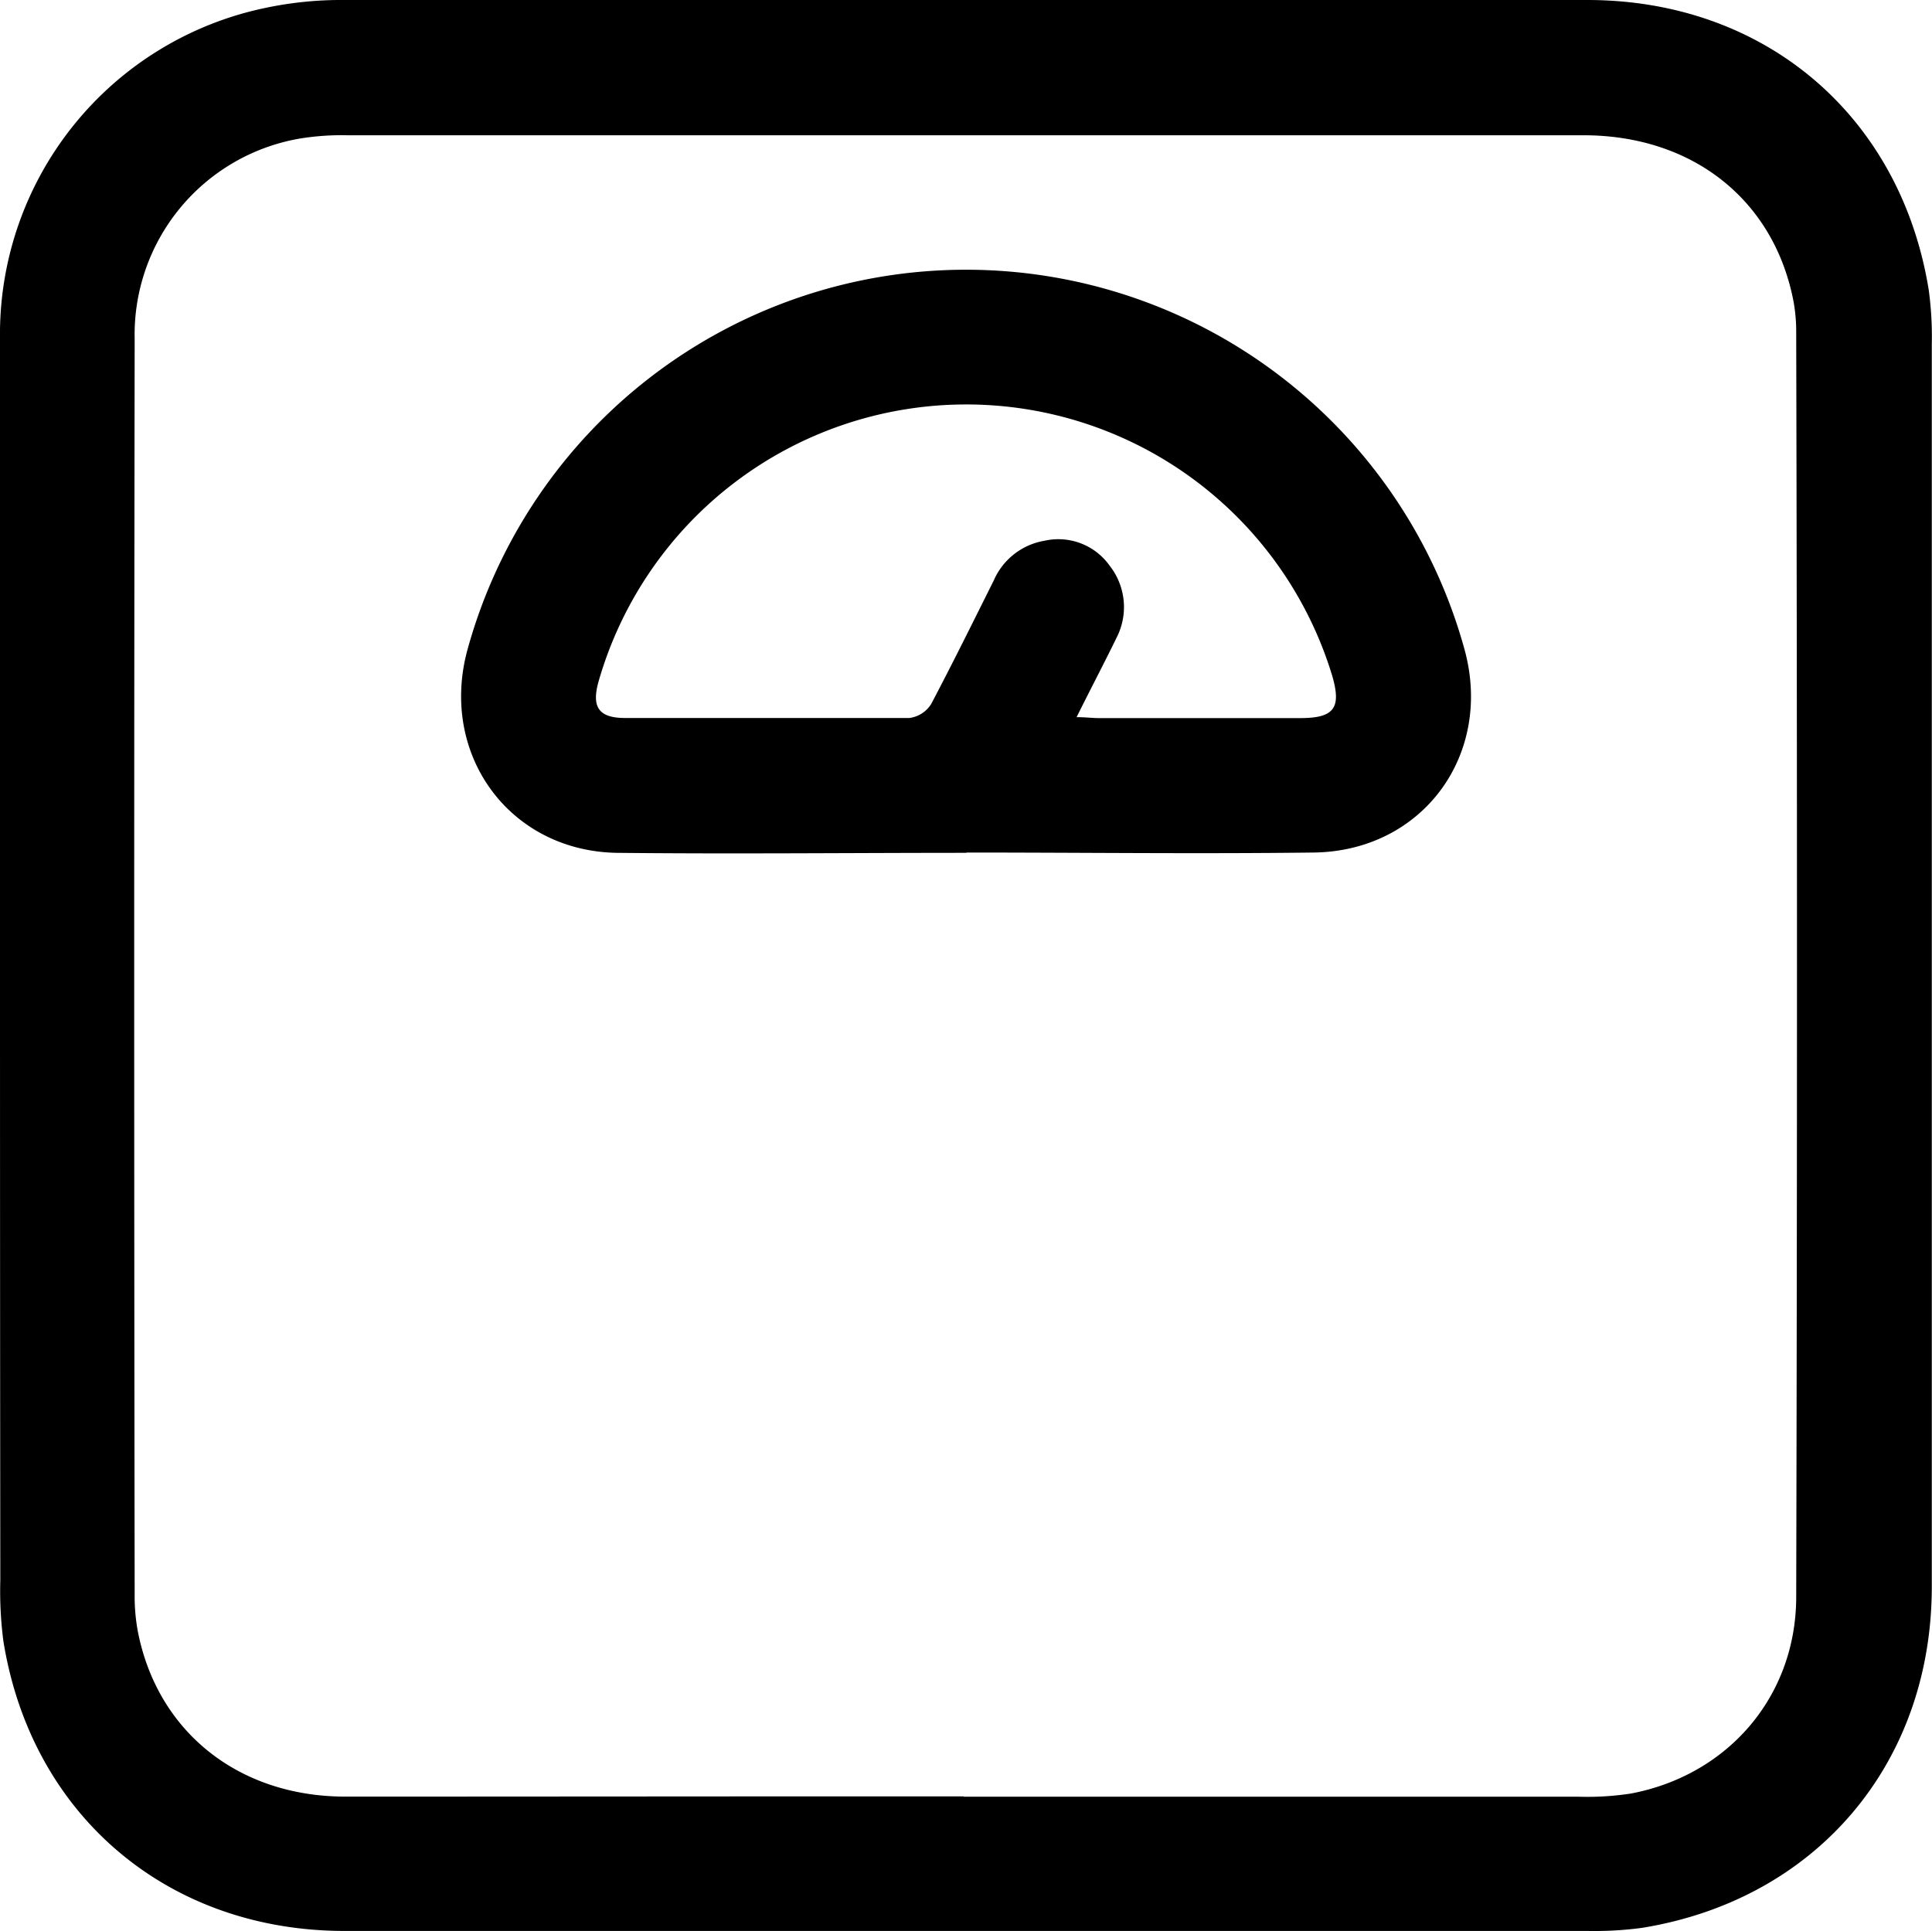
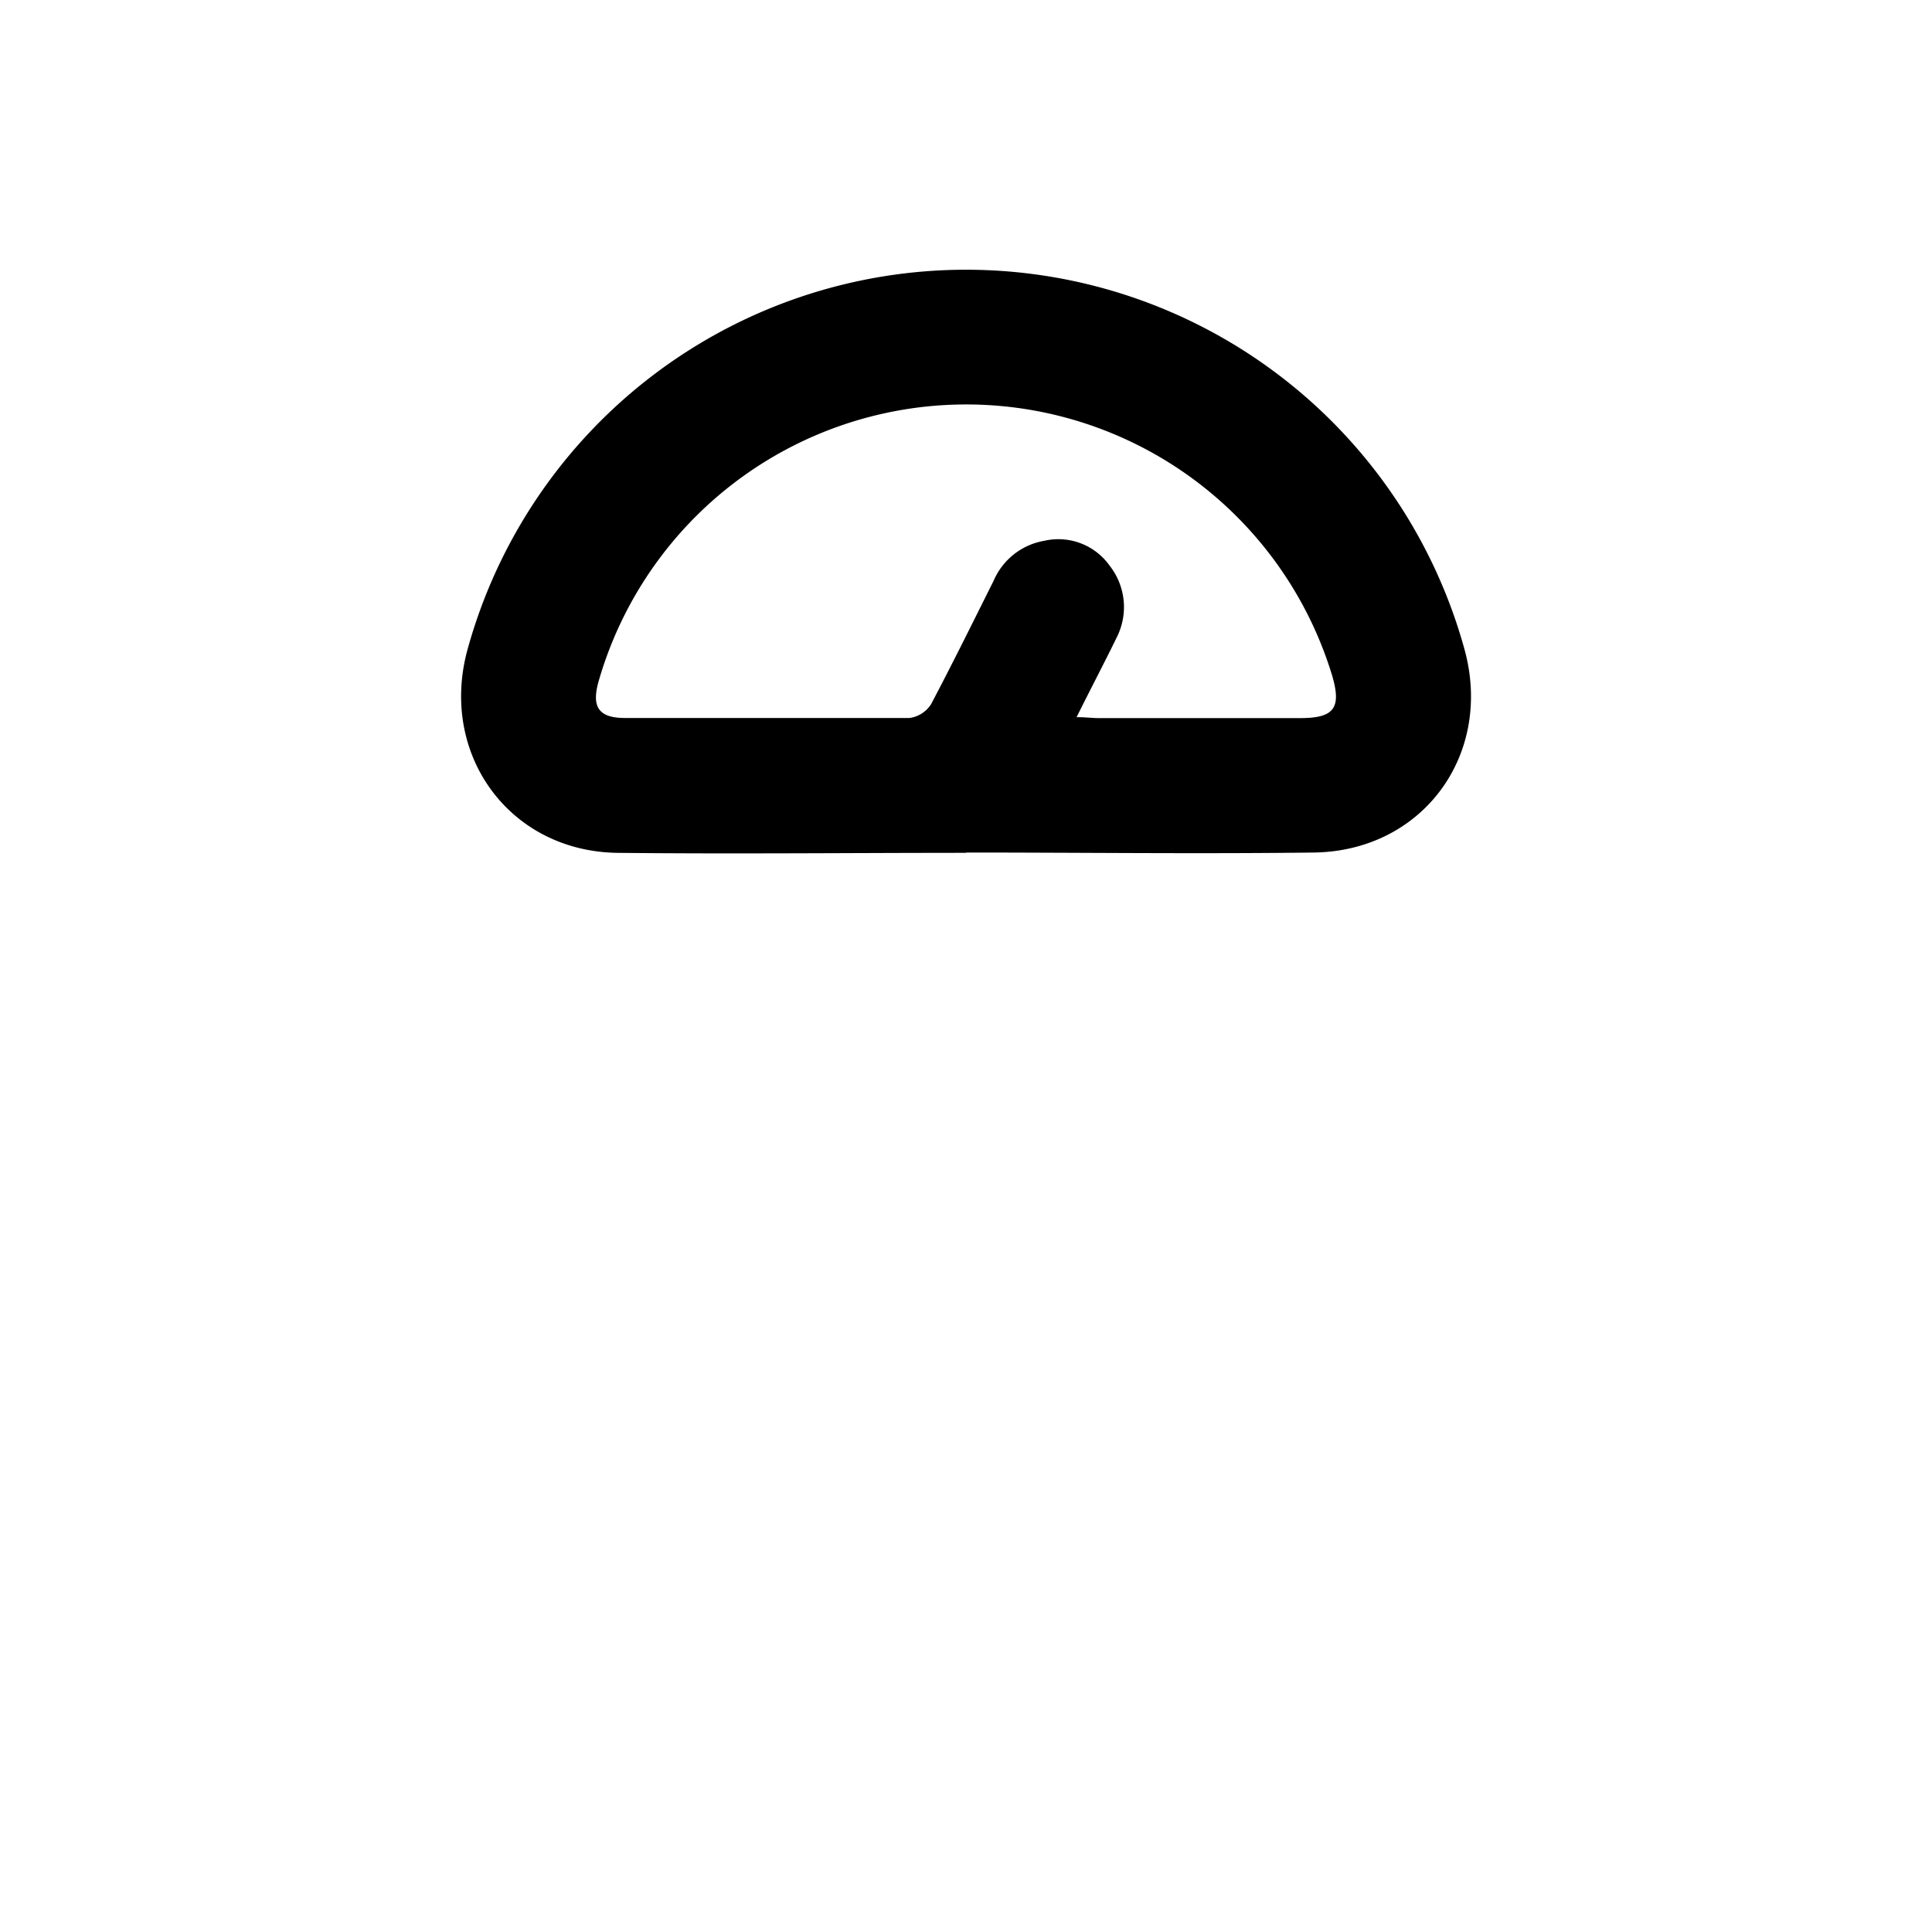
<svg xmlns="http://www.w3.org/2000/svg" viewBox="0 0 187.8 187.74">
  <g id="Layer_2" data-name="Layer 2">
    <g id="Layer_1-2" data-name="Layer 1">
-       <path d="M0,93.67C0,73.4,0,53.14,0,32.88A32.4,32.4,0,0,1,25.79.77,35.64,35.64,0,0,1,33.51,0Q93.9,0,154.3,0c17.23,0,30.44,11.24,33.18,28.17a33.45,33.45,0,0,1,.3,5.3q0,60.39,0,120.77c0,17.23-11.25,30.44-28.17,33.18a34.81,34.81,0,0,1-5.31.3q-60.39,0-120.79,0c-17.23,0-30.46-11.26-33.18-28.17a37.7,37.7,0,0,1-.3-5.92Q0,123.66,0,93.67Zm93.67,81q29.9,0,59.78,0a27.85,27.85,0,0,0,5.09-.31c9.39-1.78,16-9.38,16.06-19q.15-61.5,0-123a16.46,16.46,0,0,0-.26-3.05c-1.89-9.87-9.8-16.15-20.39-16.16q-60.09,0-120.17,0a25.28,25.28,0,0,0-4.69.33,19.34,19.34,0,0,0-16,19.47q-.09,61,0,122a18.72,18.72,0,0,0,.31,3.66c1.9,9.73,9.75,16,20.05,16.05C53.56,174.66,73.63,174.63,93.69,174.64Z" />
      <path d="M93.94,82.91c-11.33,0-22.66.12-34,0C49.5,82.72,42.69,73.33,45.43,63.2a50.26,50.26,0,0,1,96.93-.06c2.8,10.22-4.06,19.6-14.65,19.74-11.26.14-22.52,0-33.78,0Zm10.71-13.19c.91,0,1.5.09,2.1.09h19.66c3.3,0,4-1,3.08-4.14a37.18,37.18,0,0,0-71.31.59c-.69,2.47,0,3.54,2.58,3.54,9.21,0,18.43,0,27.64,0a2.94,2.94,0,0,0,2.11-1.35c2.11-4,4.08-8,6.08-12a6.57,6.57,0,0,1,4.94-3.88,6.11,6.11,0,0,1,6.33,2.42,6.52,6.52,0,0,1,.68,7C107.34,64.45,106,67,104.65,69.72Z" />
    </g>
  </g>
</svg>